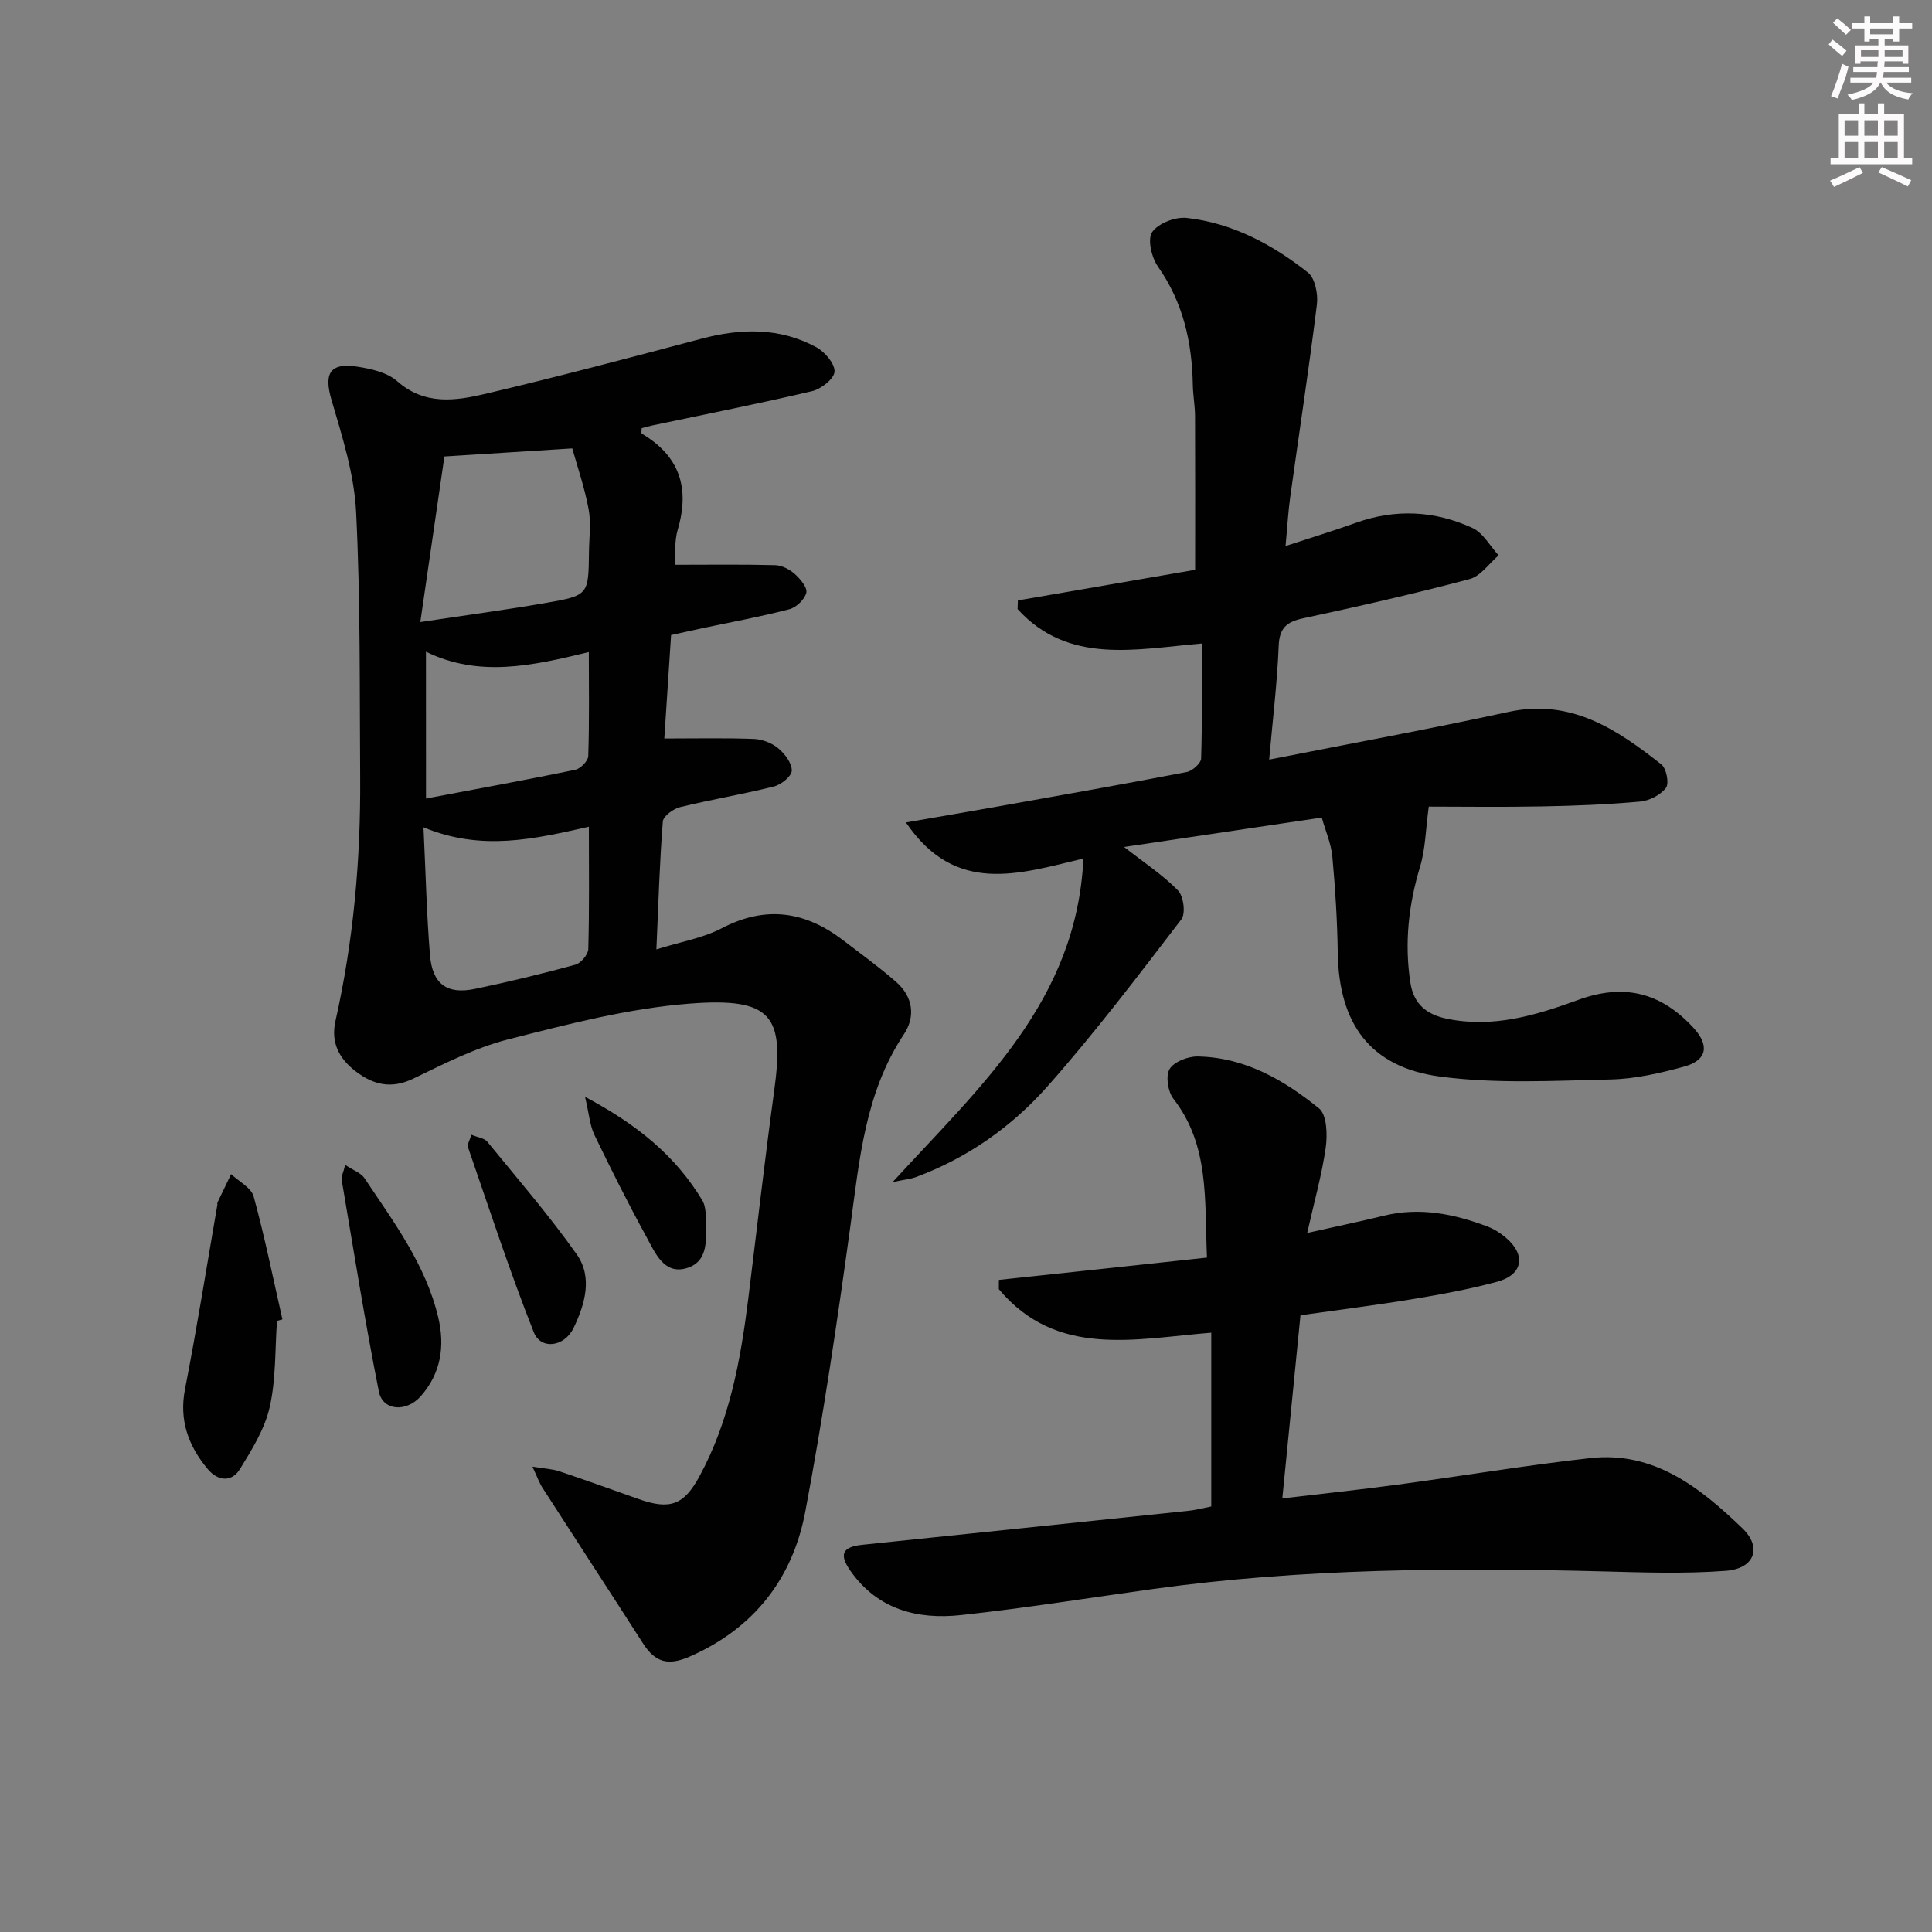
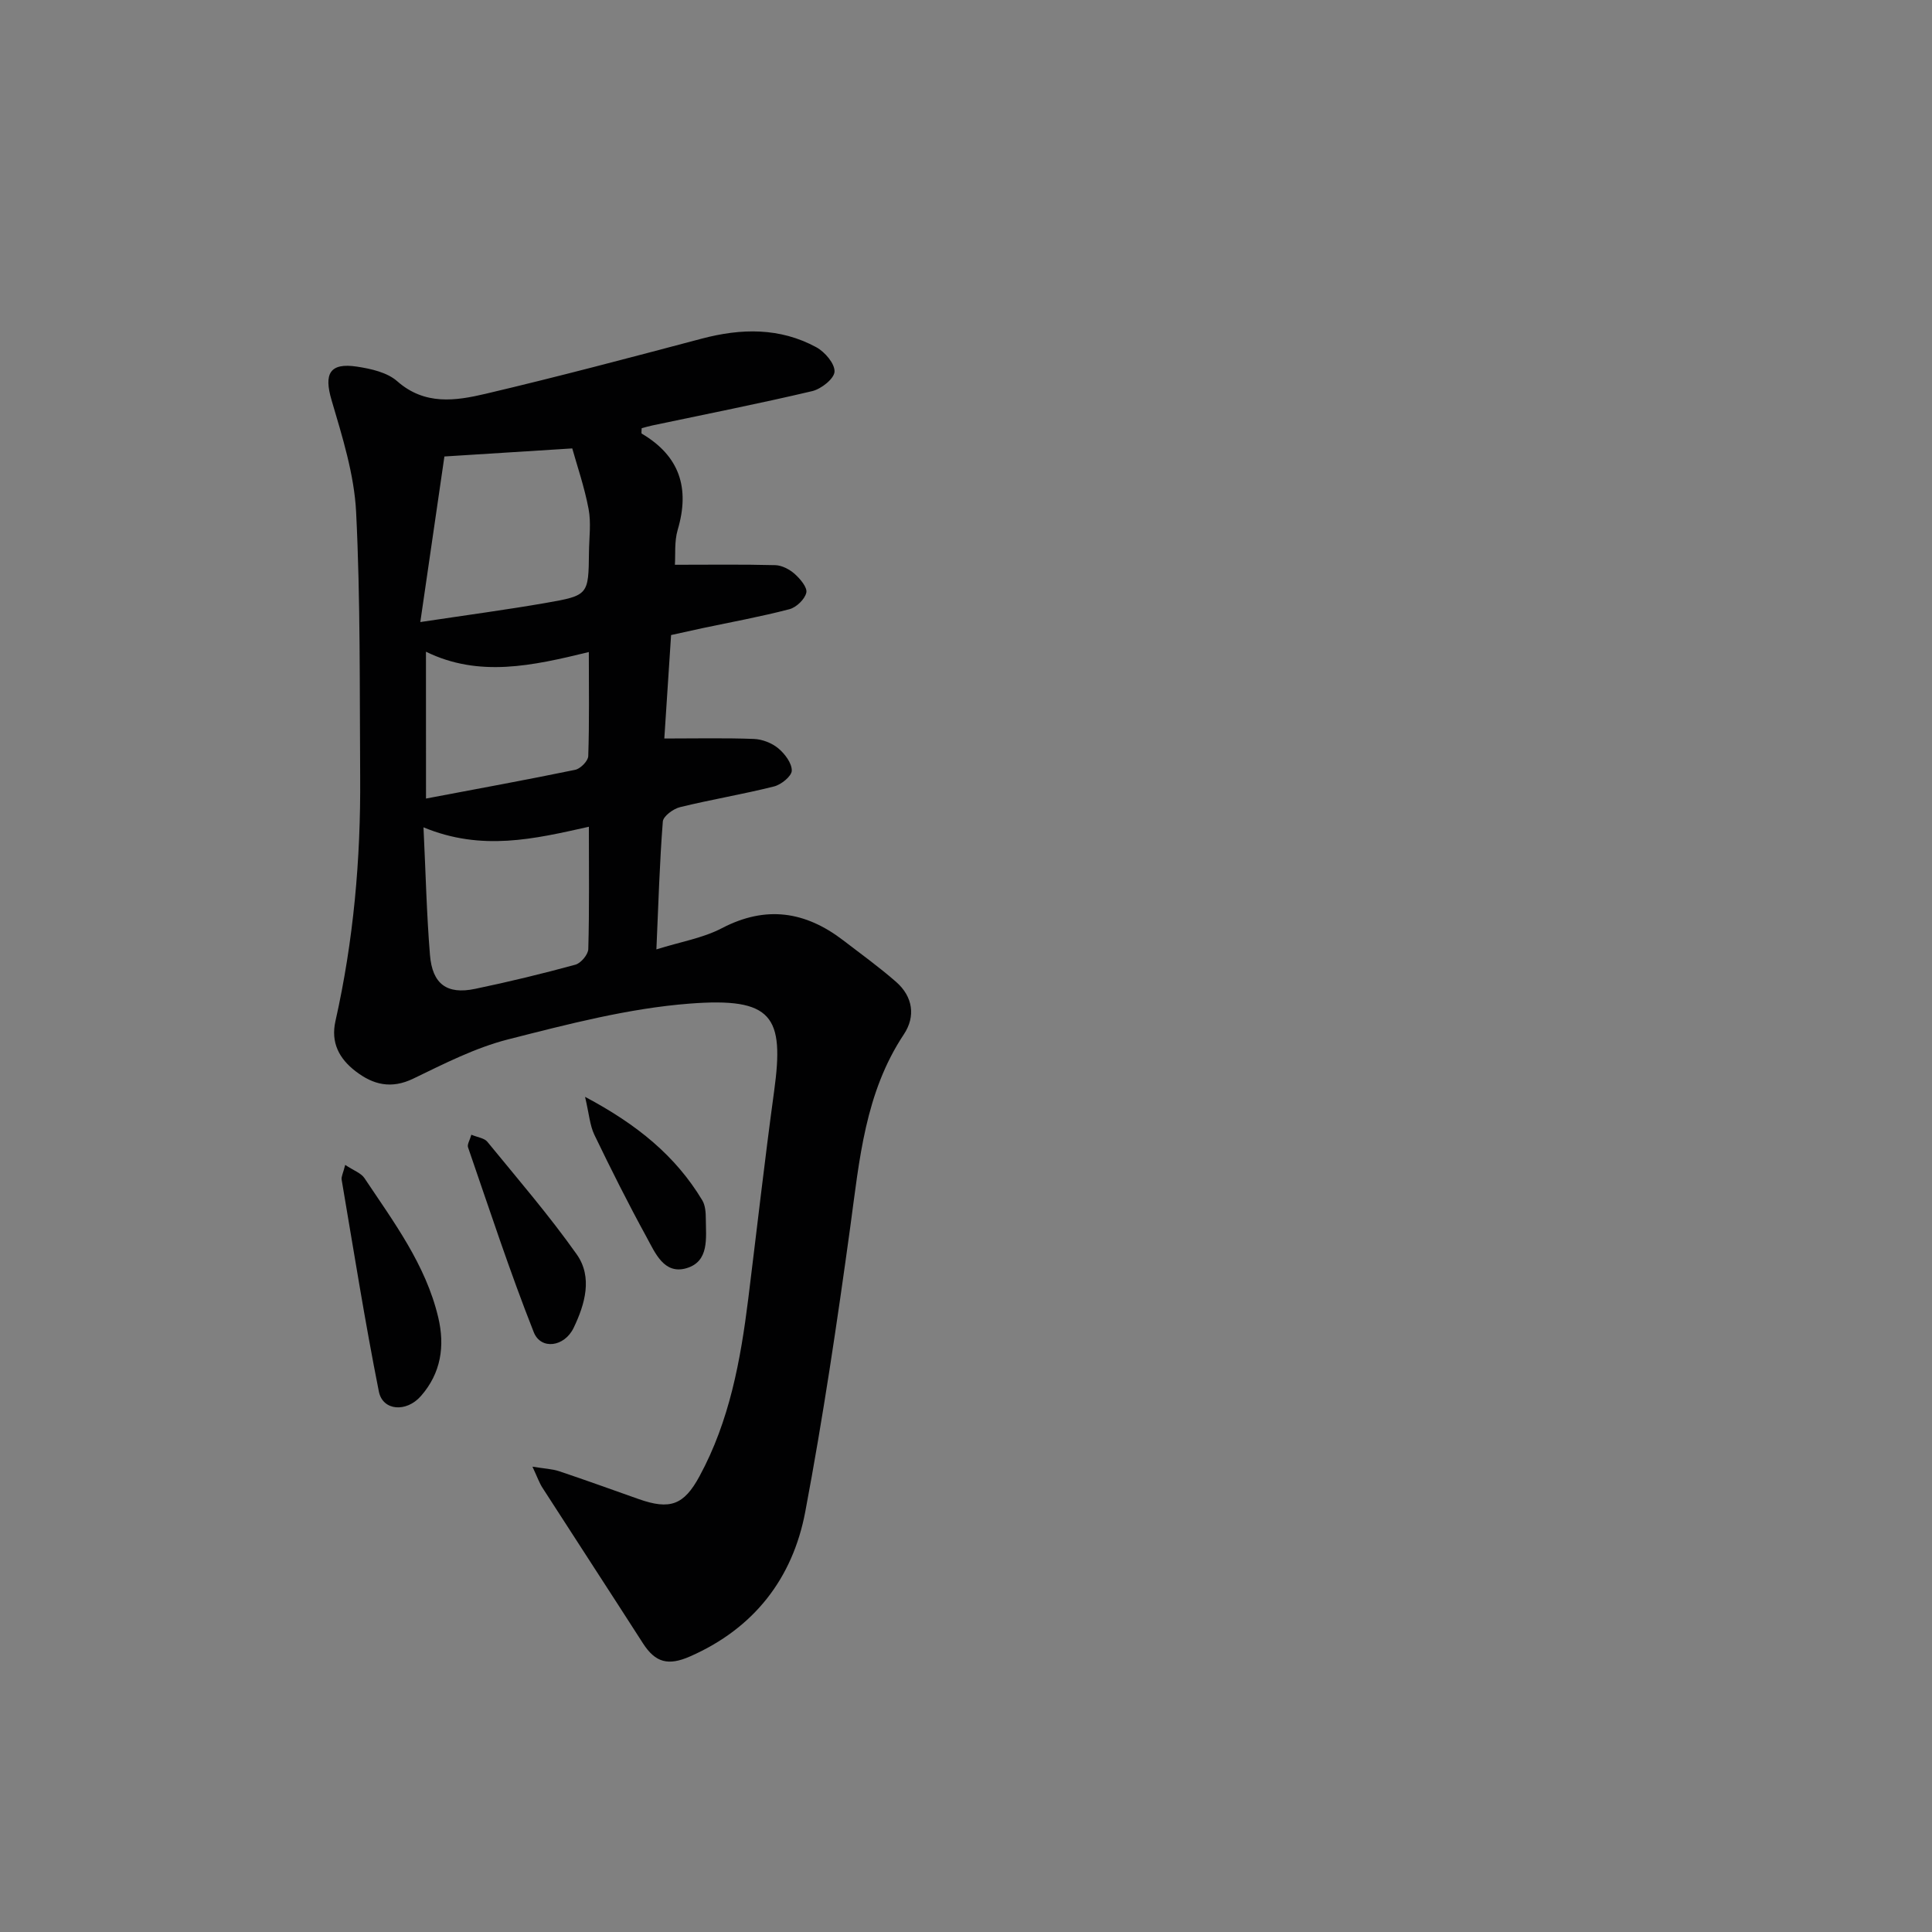
<svg xmlns="http://www.w3.org/2000/svg" enable-background="new 0 0 400 400" viewBox="0 0 400 400">
  <rect x="0" y="0" width="400" height="400" fill="#808080" stroke="none" />
  <g fill="#010102">
    <path d="m110.24 303.66c2.49.41 4.08.46 5.52.94 5.51 1.84 10.97 3.83 16.45 5.76 6.51 2.3 9.38 1.25 12.61-4.71 6.22-11.46 8.51-24.01 10.1-36.76 1.78-14.34 3.4-28.7 5.36-43.01 2.12-15.46-.27-19.43-17.54-18.09-12.64.98-25.18 4.26-37.53 7.4-6.8 1.73-13.25 5.04-19.63 8.12-4.56 2.21-8.31 1.29-11.96-1.52-3.39-2.6-5.17-5.92-4.17-10.38 3.74-16.62 5.24-33.47 5.12-50.48-.13-18.31.07-36.64-.84-54.92-.39-7.8-2.86-15.6-5.09-23.19-1.6-5.43-.4-7.78 5.29-6.91 2.89.44 6.24 1.19 8.31 3.02 5.71 5.03 12.09 4.06 18.3 2.6 14.99-3.53 29.88-7.48 44.76-11.42 8.17-2.16 16.17-2.32 23.72 1.79 1.76.96 3.84 3.39 3.76 5.05-.07 1.46-2.76 3.59-4.63 4.03-10.97 2.59-22.04 4.77-33.07 7.1-.78.16-1.55.4-2.23.58 0 .56-.11 1.04.02 1.12 7.86 4.64 9.99 11.29 7.44 19.91-.72 2.45-.44 5.19-.58 7.24 7.11 0 13.96-.1 20.79.08 1.37.04 2.95.87 4.01 1.81 1.14 1.02 2.65 2.8 2.41 3.88-.31 1.37-2.06 3.05-3.5 3.43-5.93 1.55-11.98 2.65-17.99 3.92-1.94.41-3.87.85-6.51 1.43-.48 7.29-.96 14.63-1.4 21.42 6.52 0 12.55-.14 18.56.09 1.73.07 3.71.84 5.03 1.94 1.36 1.13 2.82 3.06 2.8 4.62-.02 1.15-2.19 2.91-3.69 3.28-6.43 1.62-13 2.7-19.44 4.28-1.4.34-3.48 1.87-3.57 2.98-.66 8.43-.91 16.89-1.33 26.47 5-1.57 9.62-2.33 13.56-4.39 9.1-4.75 17.26-3.5 25.1 2.5 3.69 2.83 7.47 5.56 10.97 8.62 3.48 3.04 4.07 7.15 1.61 10.85-8.07 12.14-9.2 26.02-11.1 39.87-2.71 19.72-5.63 39.43-9.32 58.99-2.61 13.81-10.62 24.13-23.84 29.94-4.52 1.99-7.18 1.3-9.75-2.69-6.9-10.75-13.88-21.44-20.79-32.18-.67-1.02-1.09-2.24-2.1-4.41zm-23.22-174.87c9.97-1.5 18-2.57 25.98-3.96 8.85-1.54 8.84-1.67 8.94-10.49.03-2.99.47-6.07-.08-8.96-.86-4.56-2.39-8.99-3.38-12.54-9.33.59-17.18 1.08-26.47 1.67-1.51 10.41-3.14 21.58-4.99 34.28zm.66 42.5c.46 9.55.65 18 1.34 26.42.49 6.05 3.53 8.23 9.31 7.03 6.98-1.45 13.91-3.13 20.79-5.01 1.15-.31 2.65-2.1 2.68-3.24.23-8.29.12-16.59.12-25.32-11.28 2.52-22.14 5.13-34.24.12zm.52-5.96c10.81-2.05 20.87-3.88 30.89-5.95 1.09-.23 2.67-1.83 2.7-2.83.24-7.06.12-14.13.12-21.55-11.73 2.86-22.75 5.3-33.72-.07.01 9.97.01 19.43.01 30.4z" />
-     <path d="m184.81 244.74c18.29-19.99 38.1-37.53 39.5-66.99-13.46 3.21-26.5 7.62-36.75-7.47 7.25-1.26 13.36-2.29 19.46-3.38 12.9-2.3 25.81-4.58 38.68-7.06 1.18-.23 2.95-1.81 2.98-2.81.25-7.8.14-15.61.14-23.8-13.72 1.17-27.62 4.44-38.14-7.13.02-.6.04-1.19.06-1.79 12.27-2.12 24.54-4.24 36.7-6.34 0-10.94.03-21.38-.02-31.83-.01-2.15-.42-4.3-.46-6.45-.16-8.83-2-17.05-7.21-24.48-1.32-1.88-2.22-5.66-1.21-7.15 1.24-1.82 4.8-3.2 7.15-2.94 9.47 1.05 17.72 5.48 25.08 11.28 1.49 1.18 2.15 4.48 1.88 6.64-1.64 13.3-3.68 26.56-5.52 39.84-.43 3.09-.6 6.22-.97 10.17 5.24-1.72 9.91-3.14 14.51-4.79 8.23-2.96 16.38-2.54 24.19 1.05 2.21 1.02 3.63 3.73 5.41 5.67-1.99 1.69-3.73 4.31-6.01 4.91-11.37 3.02-22.86 5.63-34.37 8.1-3.41.73-5 1.92-5.15 5.72-.3 7.59-1.23 15.16-1.97 23.56 17.07-3.38 33.35-6.35 49.52-9.87 12.93-2.81 22.45 3.58 31.69 10.88 1.04.82 1.63 3.94.93 4.85-1.14 1.48-3.45 2.66-5.36 2.83-6.78.61-13.61.88-20.42 1-8.25.16-16.51.04-23.32.04-.65 4.81-.69 8.75-1.78 12.37-2.4 7.94-3.29 15.89-2.02 24.1.68 4.4 3.31 6.56 7.52 7.44 9.56 1.99 18.41-.68 27.21-3.89 9.45-3.45 17.08-1.58 23.85 5.75 3.41 3.7 2.86 6.76-1.99 8.08-4.94 1.34-10.08 2.53-15.15 2.64-11.77.26-23.7.94-35.3-.6-14.52-1.93-20.95-10.98-21.18-25.62-.1-6.64-.51-13.29-1.12-19.9-.25-2.71-1.42-5.34-2.19-8.1-13.96 2.08-27.31 4.06-40.93 6.09 4.17 3.26 8.02 5.78 11.16 9 1.16 1.19 1.62 4.79.7 5.98-8.99 11.73-17.94 23.54-27.73 34.59-7.42 8.37-16.61 14.85-27.31 18.8-1.07.38-2.22.48-4.74 1.01z" />
-     <path d="m249.89 260.37c-.52-11.99.55-23.22-6.94-32.87-1.15-1.48-1.65-4.72-.8-6.16.9-1.52 3.8-2.64 5.8-2.61 9.75.16 17.88 4.86 25.14 10.75 1.63 1.32 1.76 5.44 1.39 8.1-.8 5.66-2.38 11.21-3.84 17.69 5.98-1.34 10.95-2.37 15.87-3.57 7.43-1.82 14.51-.38 21.44 2.23 1.37.52 2.69 1.36 3.81 2.31 4.24 3.59 3.56 7.68-1.79 9.13-5.74 1.55-11.63 2.63-17.51 3.6-7.53 1.25-15.11 2.19-23.21 3.34-1.23 12.37-2.45 24.69-3.76 37.92 8.19-.97 16.03-1.8 23.85-2.85 13.32-1.79 26.59-4.01 39.94-5.5 13.21-1.47 22.76 6.16 31.47 14.54 4.15 4 2.47 8.36-3.44 8.8-8.57.65-17.23.33-25.84.11-30.96-.79-61.87-.61-92.63 3.64-13.31 1.84-26.58 3.98-39.93 5.42-8.95.96-17.19-1.15-22.8-9.11-2.45-3.48-1.73-5.01 2.43-5.45 22.46-2.34 44.92-4.66 67.38-7.02 1.62-.17 3.21-.59 4.86-.91 0-12.08 0-23.86 0-35.98-15.76 1.26-32.01 5.3-43.98-9.01 0-.64.01-1.28.01-1.92 14.24-1.51 28.48-3.05 43.08-4.62z" />
-     <path d="m57.35 273.48c-.43 5.96-.2 12.07-1.51 17.84-1.02 4.51-3.66 8.77-6.14 12.8-1.76 2.87-4.63 2.5-6.69.04-3.99-4.78-5.97-10.07-4.7-16.58 2.47-12.66 4.49-25.41 6.69-38.13.03-.16-.04-.36.03-.49.93-1.96 1.88-3.92 2.82-5.87 1.61 1.53 4.17 2.8 4.67 4.64 2.3 8.39 4.02 16.94 5.95 25.43-.37.09-.75.2-1.12.32z" />
    <path d="m71.47 241.18c1.77 1.18 3.28 1.68 3.98 2.73 6.05 9.08 12.67 17.88 15.27 28.79 1.44 6.02.57 11.61-3.57 16.33-3.02 3.45-7.91 3.07-8.71-.92-2.9-14.57-5.22-29.25-7.71-43.9-.09-.6.3-1.28.74-3.03z" />
    <path d="m97.59 234.93c1.33.56 2.68.7 3.3 1.45 6.28 7.68 12.78 15.22 18.5 23.3 3.36 4.74 1.72 10.35-.62 15.23-1.91 3.98-6.79 4.62-8.26.91-4.98-12.59-9.19-25.48-13.61-38.28-.21-.6.37-1.47.69-2.61z" />
    <path d="m121.13 227.09c10.81 5.74 18.74 12.23 24.27 21.42.63 1.05.73 2.54.73 3.83.02 3.95.77 8.83-4.01 10.23-4.64 1.36-6.48-3.19-8.24-6.41-3.82-6.97-7.39-14.09-10.84-21.25-.92-1.94-1.07-4.26-1.91-7.82z" />
  </g>
-   <path d="m378.6 9.2.8-1c.9.7 1.9 1.4 2.9 2.3l-.9 1.1c-1.1-.9-2-1.7-2.8-2.4zm.5 10.7c.9-2.1 1.6-4.3 2.3-6.7.4.2.8.4 1.3.6-.7 3.1-1.5 4.3-2.2 6.6zm.4-15.2.9-.9c1 .8 2 1.6 2.8 2.4l-1 1c-1-.9-1.9-1.8-2.7-2.5zm12.5-1.3h1.2v1.4h2.7v1.1h-2.7v2.7h-1.2v-.5h-1.8v1.3h4.9v3.8h-1.2v-.5h-3.7c0 .4-.1.9-.1 1.2h5.1v1h-5.2c0 .5-.1.9-.3 1.2h6v1h-5.2c1.1 1.3 2.9 2 5.5 2.2-.4.4-.7.8-.9 1.3-2.9-.5-4.8-1.6-5.7-3.5h-.1c-.8 1.7-2.7 2.9-5.9 3.6-.2-.4-.6-.8-.9-1.1 2.8-.6 4.6-1.4 5.4-2.5h-4.8v-1h5.3c.1-.3.2-.7.2-1.2h-4.9v-1h5c0-.4 0-.8.1-1.2h-3.6v.5h-1.2v-3.8h4.9v-1.3h-1.8v.5h-1.1v-2.7h-2.6v-1.1h2.6v-1.4h1.2v1.4h4.7v-1.4zm-6.7 8.4h3.6c0-.4 0-.9 0-1.4h-3.6zm1.9-4.7h4.7v-1.2h-4.7zm6.7 3.3h-3.7v1.4h3.7z" fill="#fcfafa" />
-   <path d="m384.7 21.4h1.3v2.2h2.8v-2.2h1.3v2.2h4.1v9.1h1.7v1.3h-16.9v-1.3h1.7v-9.1h4.1v-2.2zm.3 13.2.7 1.2c-1.8.9-3.8 1.9-6 2.9-.2-.4-.5-.8-.8-1.3 2.4-1 4.4-2 6.1-2.8zm-3.1-6.5h2.8v-3.2h-2.8zm0 4.6h2.8v-3.3h-2.8v3.2zm4.1-4.6h2.8v-3.2h-2.8zm0 4.6h2.8v-3.3h-2.8zm3.6 1.9c2.1.9 4.1 1.8 6.1 2.7l-.7 1.3c-2.2-1.1-4.2-2-6.1-2.9zm3.3-9.7h-2.8v3.2h2.8zm-2.8 7.8h2.8v-3.3h-2.8z" fill="#fcfafa" />
</svg>